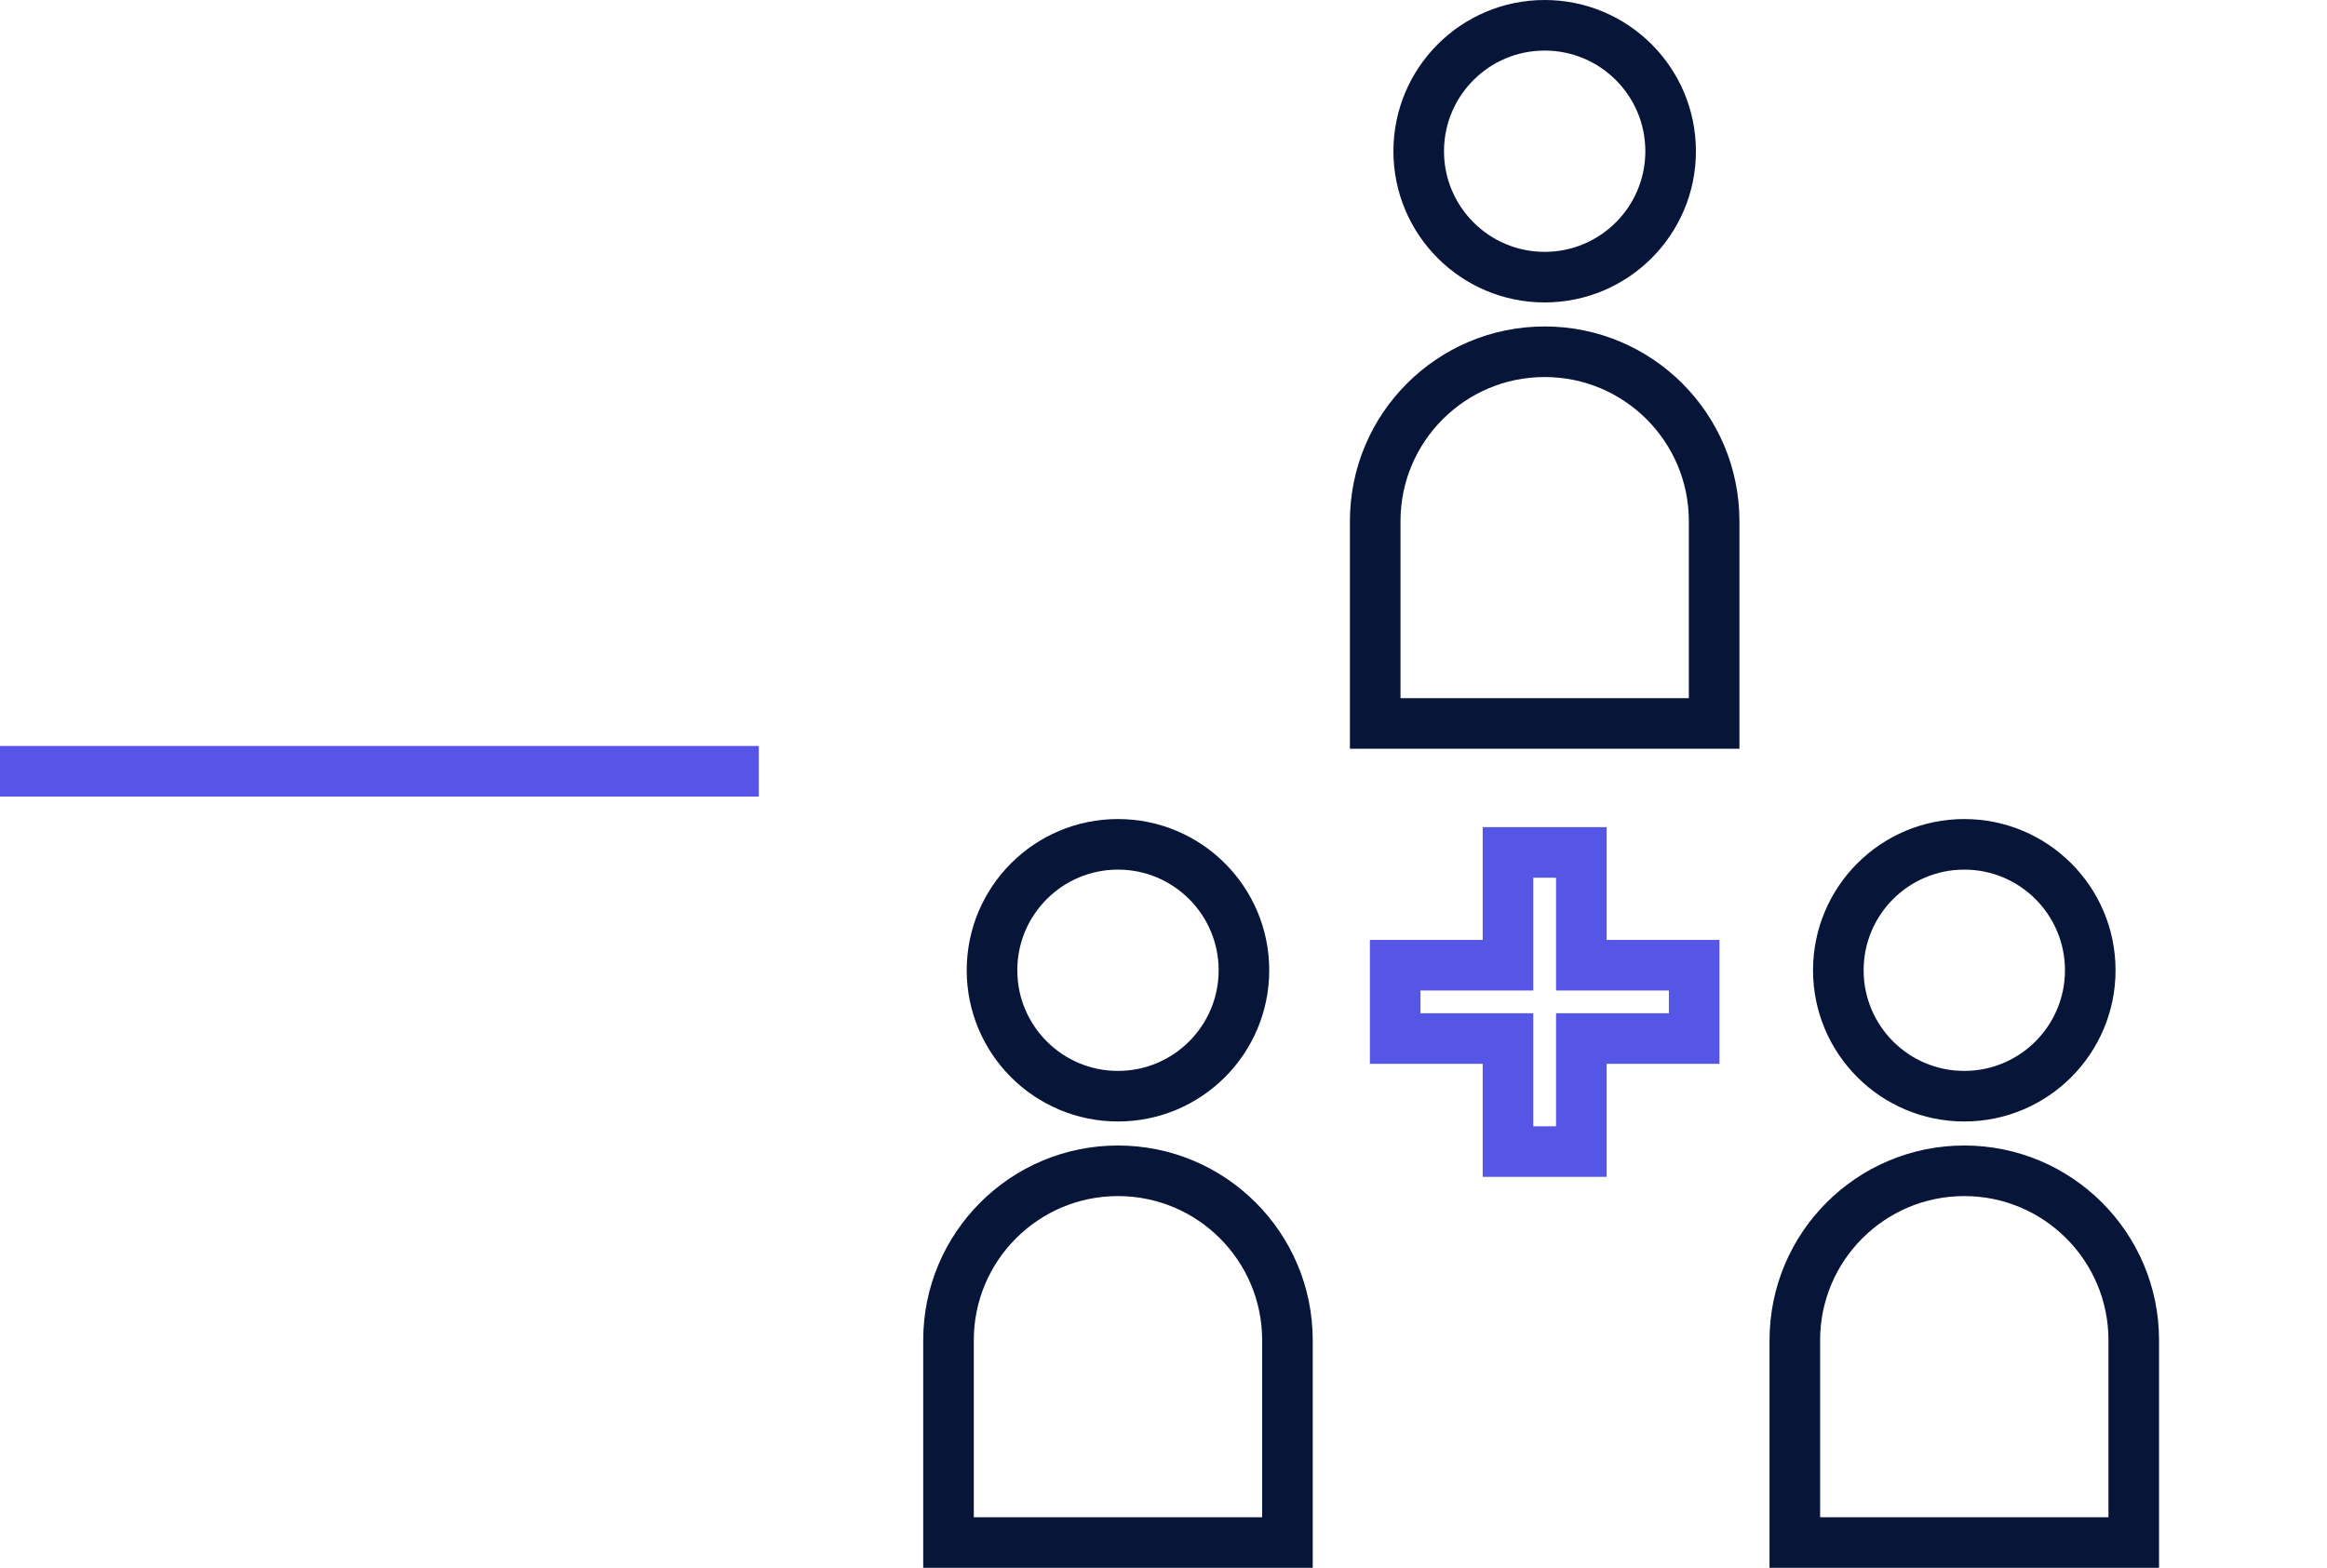
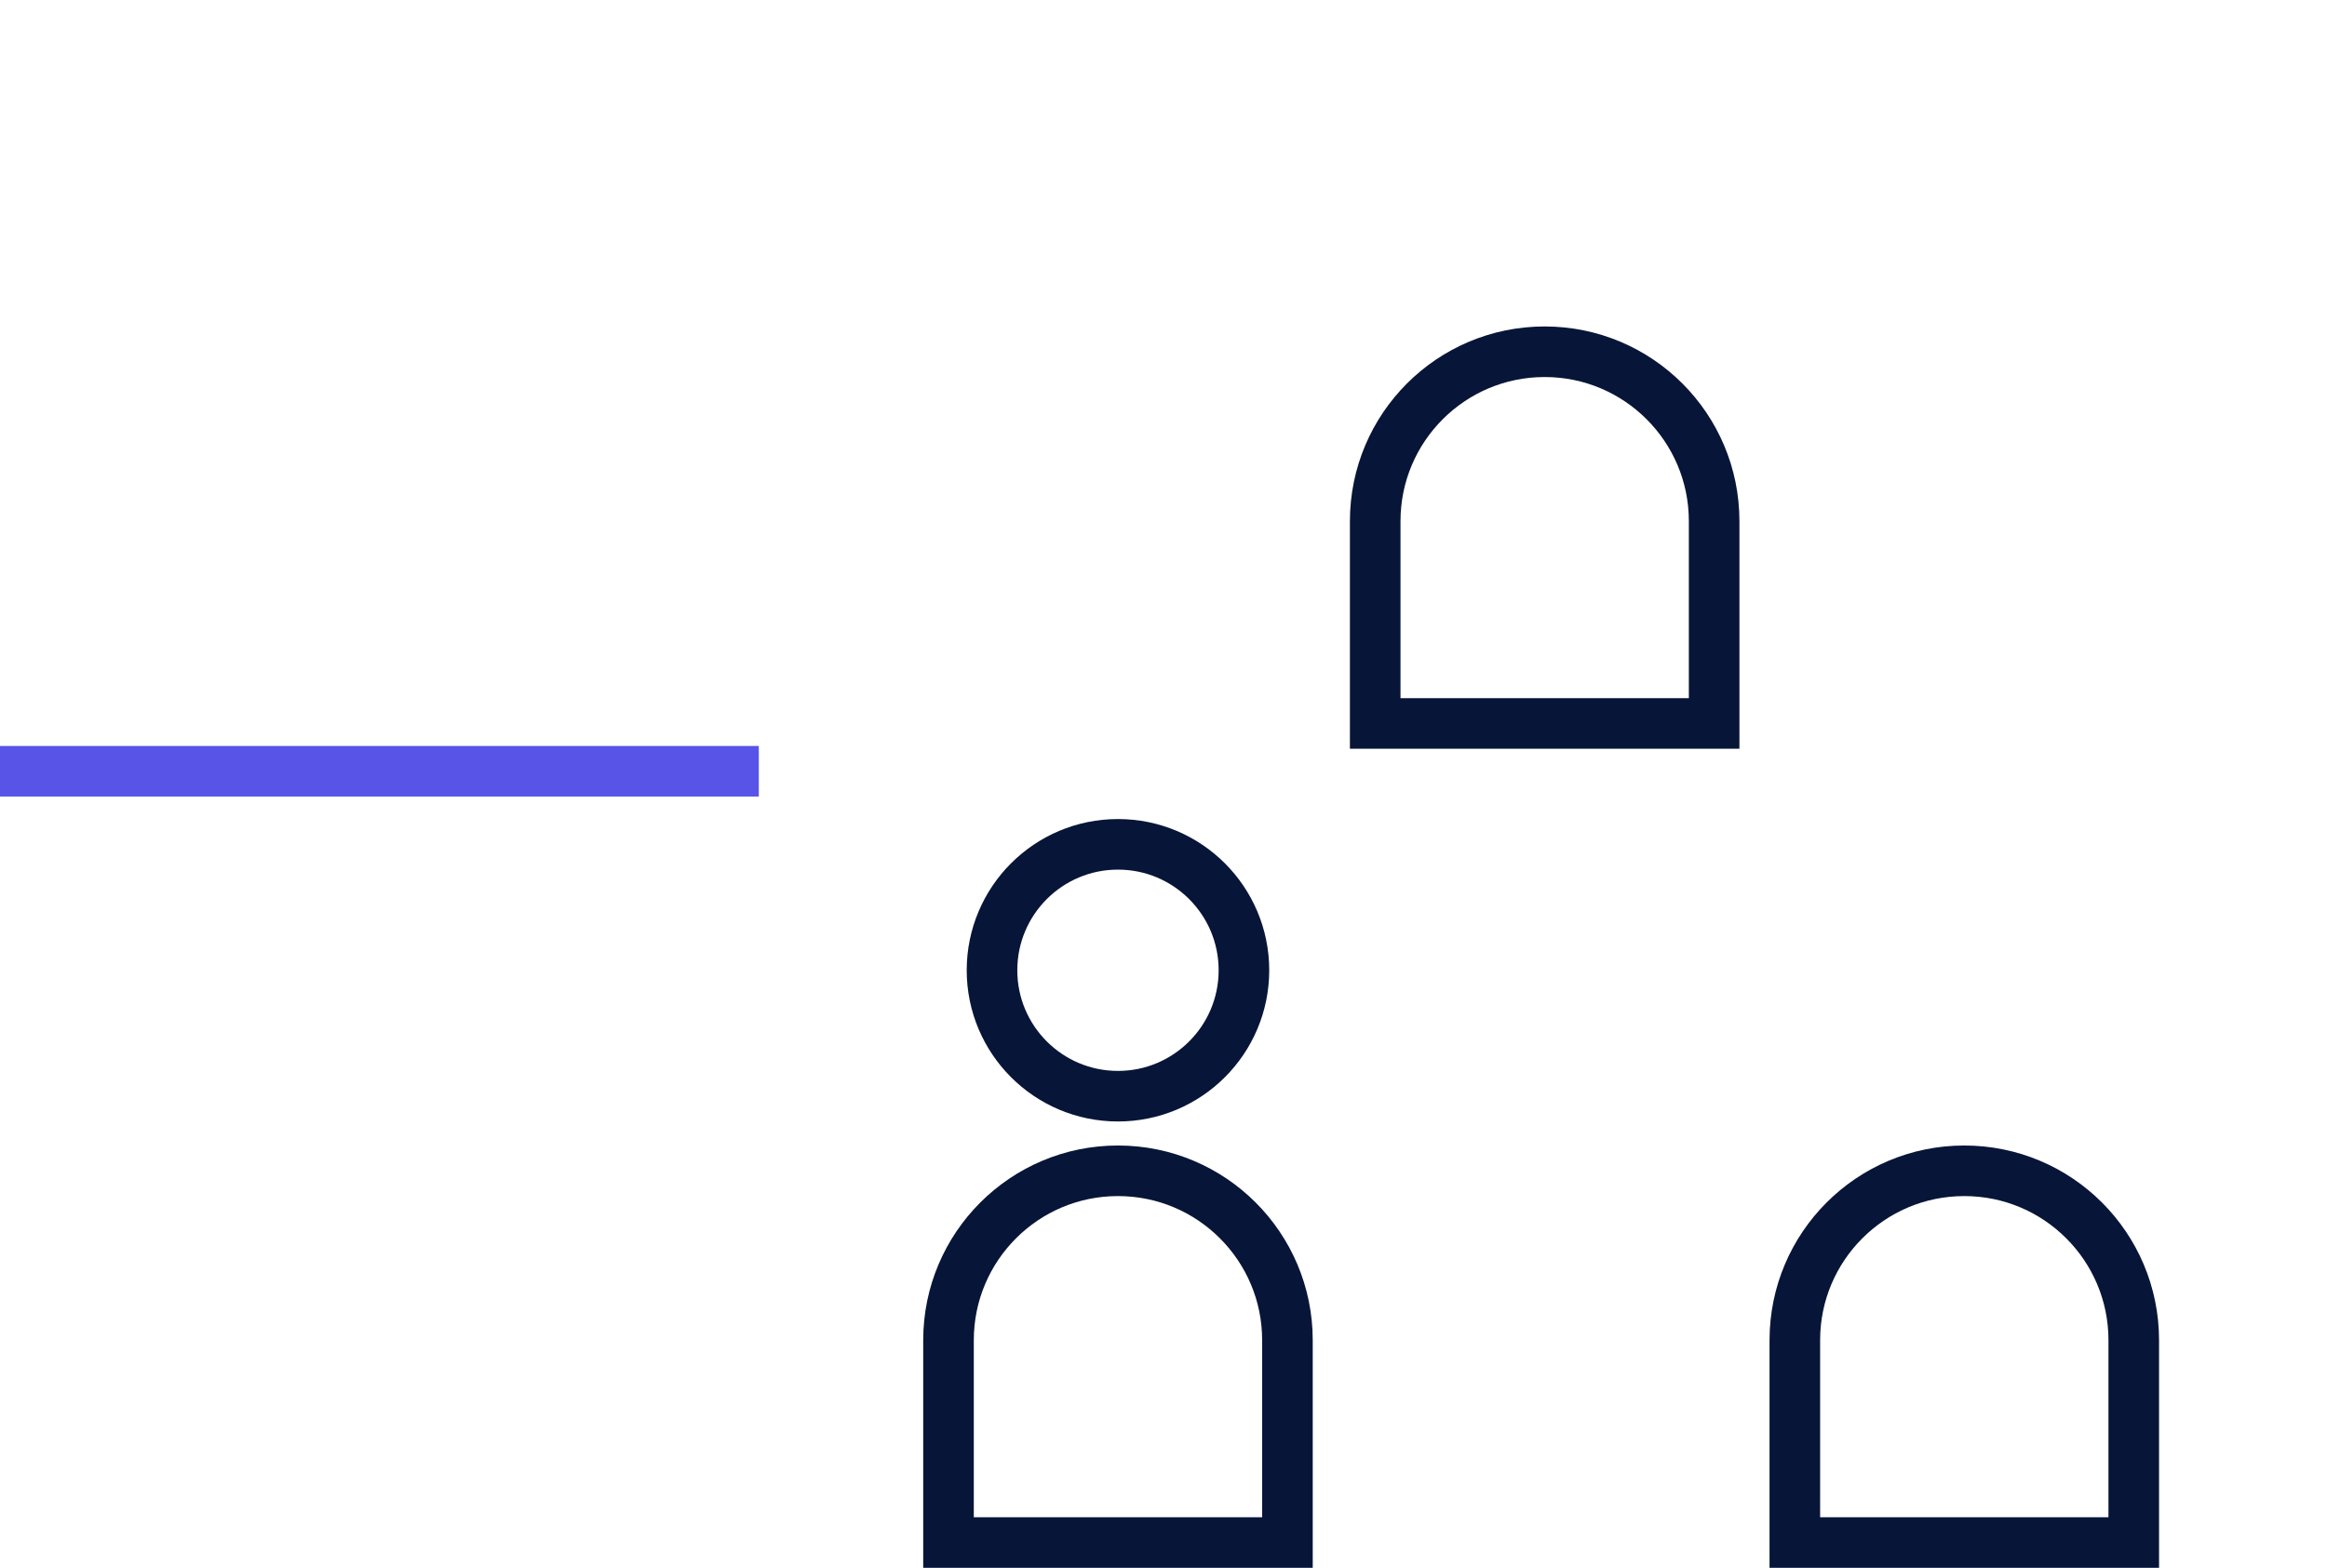
<svg xmlns="http://www.w3.org/2000/svg" width="92" height="62" viewBox="0 0 92 62" fill="none">
  <path d="M44.2 43.35C46.95 43.35 49.18 41.12 49.18 38.37C49.18 35.62 46.95 33.39 44.2 33.39C41.449 33.39 39.22 35.62 39.22 38.37C39.22 41.12 41.449 43.35 44.2 43.35Z" stroke="#071538" stroke-width="2" stroke-miterlimit="10" />
  <path d="M44.2 46.3C47.9 46.3 50.9 49.3 50.9 53V61H37.5V53C37.5 49.3 40.5 46.3 44.2 46.3Z" stroke="#071538" stroke-width="2" stroke-miterlimit="10" />
-   <path d="M77.66 43.35C80.41 43.35 82.64 41.12 82.64 38.37C82.64 35.62 80.41 33.39 77.66 33.39C74.909 33.39 72.68 35.62 72.68 38.37C72.68 41.12 74.909 43.35 77.66 43.35Z" stroke="#071538" stroke-width="2" stroke-miterlimit="10" />
  <path d="M77.66 46.3C81.36 46.3 84.36 49.3 84.36 53V61H70.96V53C70.96 49.3 73.96 46.3 77.66 46.3Z" stroke="#071538" stroke-width="2" stroke-miterlimit="10" />
-   <path d="M61.07 10.96C63.82 10.96 66.05 8.73 66.05 5.98C66.05 3.23 63.82 1 61.07 1C58.319 1 56.09 3.23 56.09 5.98C56.09 8.73 58.319 10.96 61.07 10.96Z" stroke="#071538" stroke-width="2" stroke-miterlimit="10" />
  <path d="M61.07 13.91C64.77 13.91 67.77 16.91 67.77 20.61V28.61H54.37V20.61C54.37 16.91 57.37 13.91 61.07 13.91Z" stroke="#071538" stroke-width="2" stroke-miterlimit="10" />
-   <path d="M66.98 38.17H62.52V33.71H59.62V38.17H55.16V41.07H59.62V45.54H62.52V41.07H66.98V38.17Z" stroke="#5555E6" stroke-width="2" stroke-miterlimit="10" />
  <path d="M0 30.5H30" stroke="#5854E8" stroke-width="2" />
</svg>